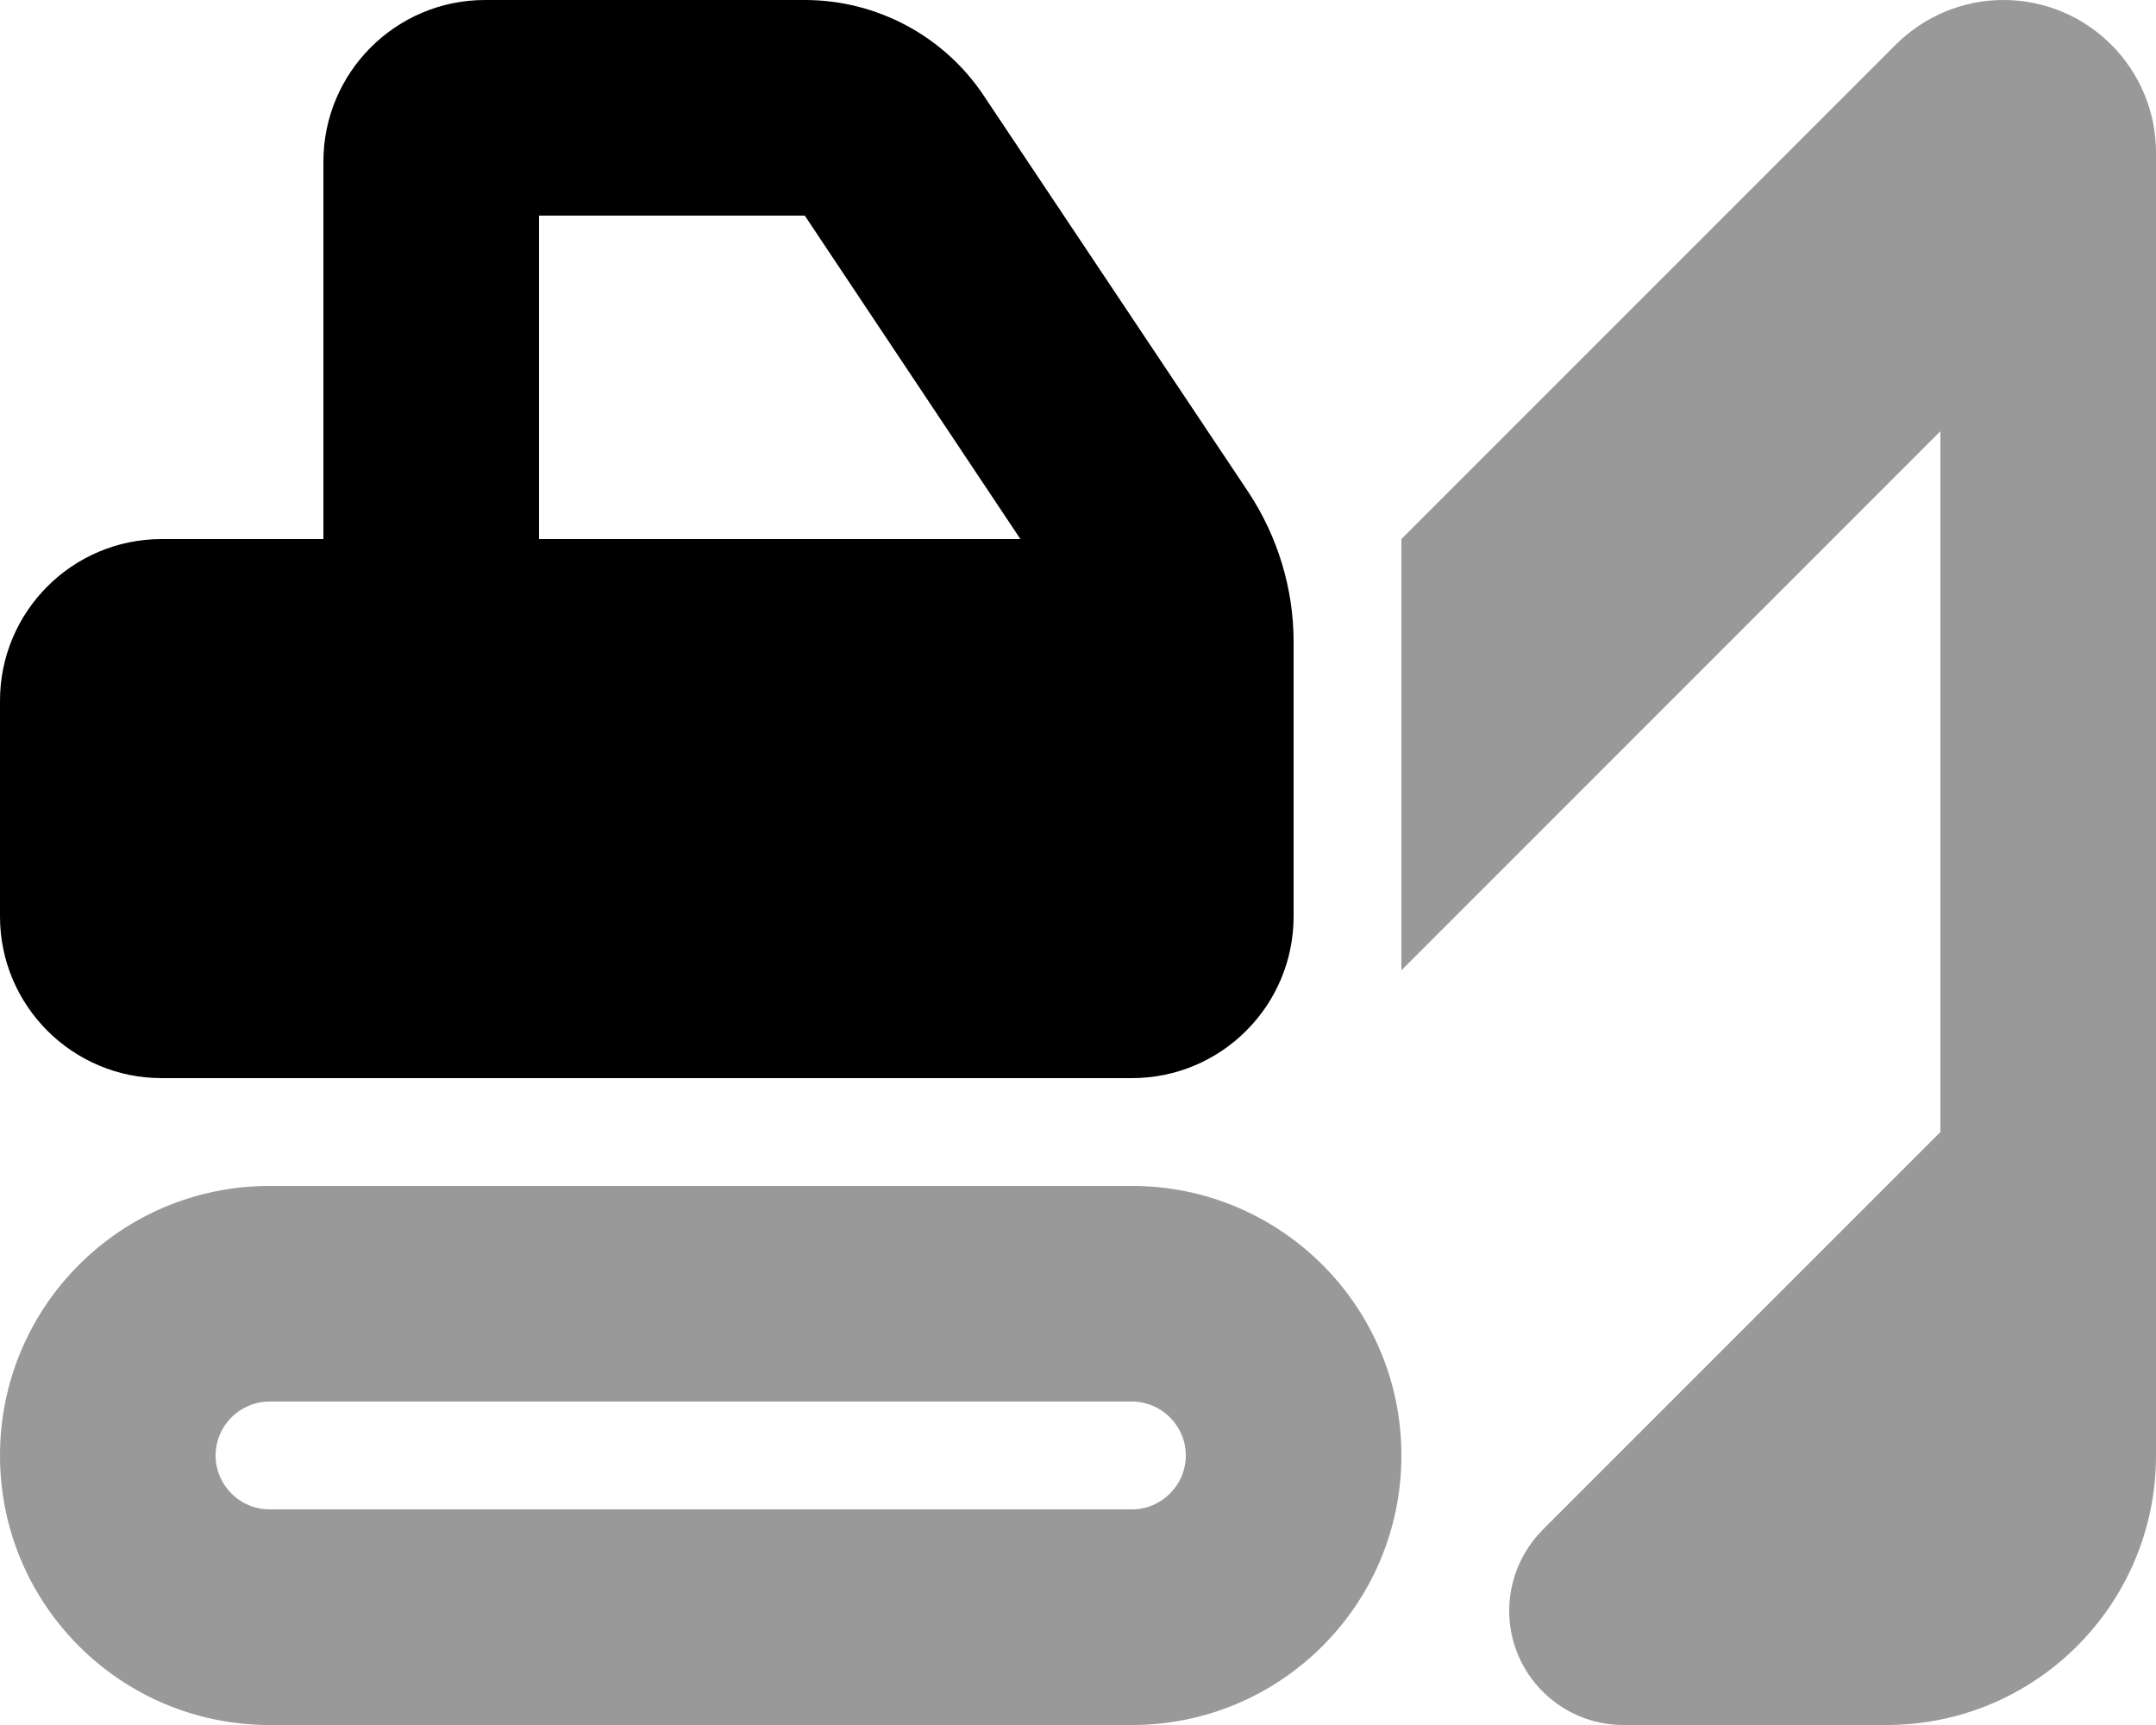
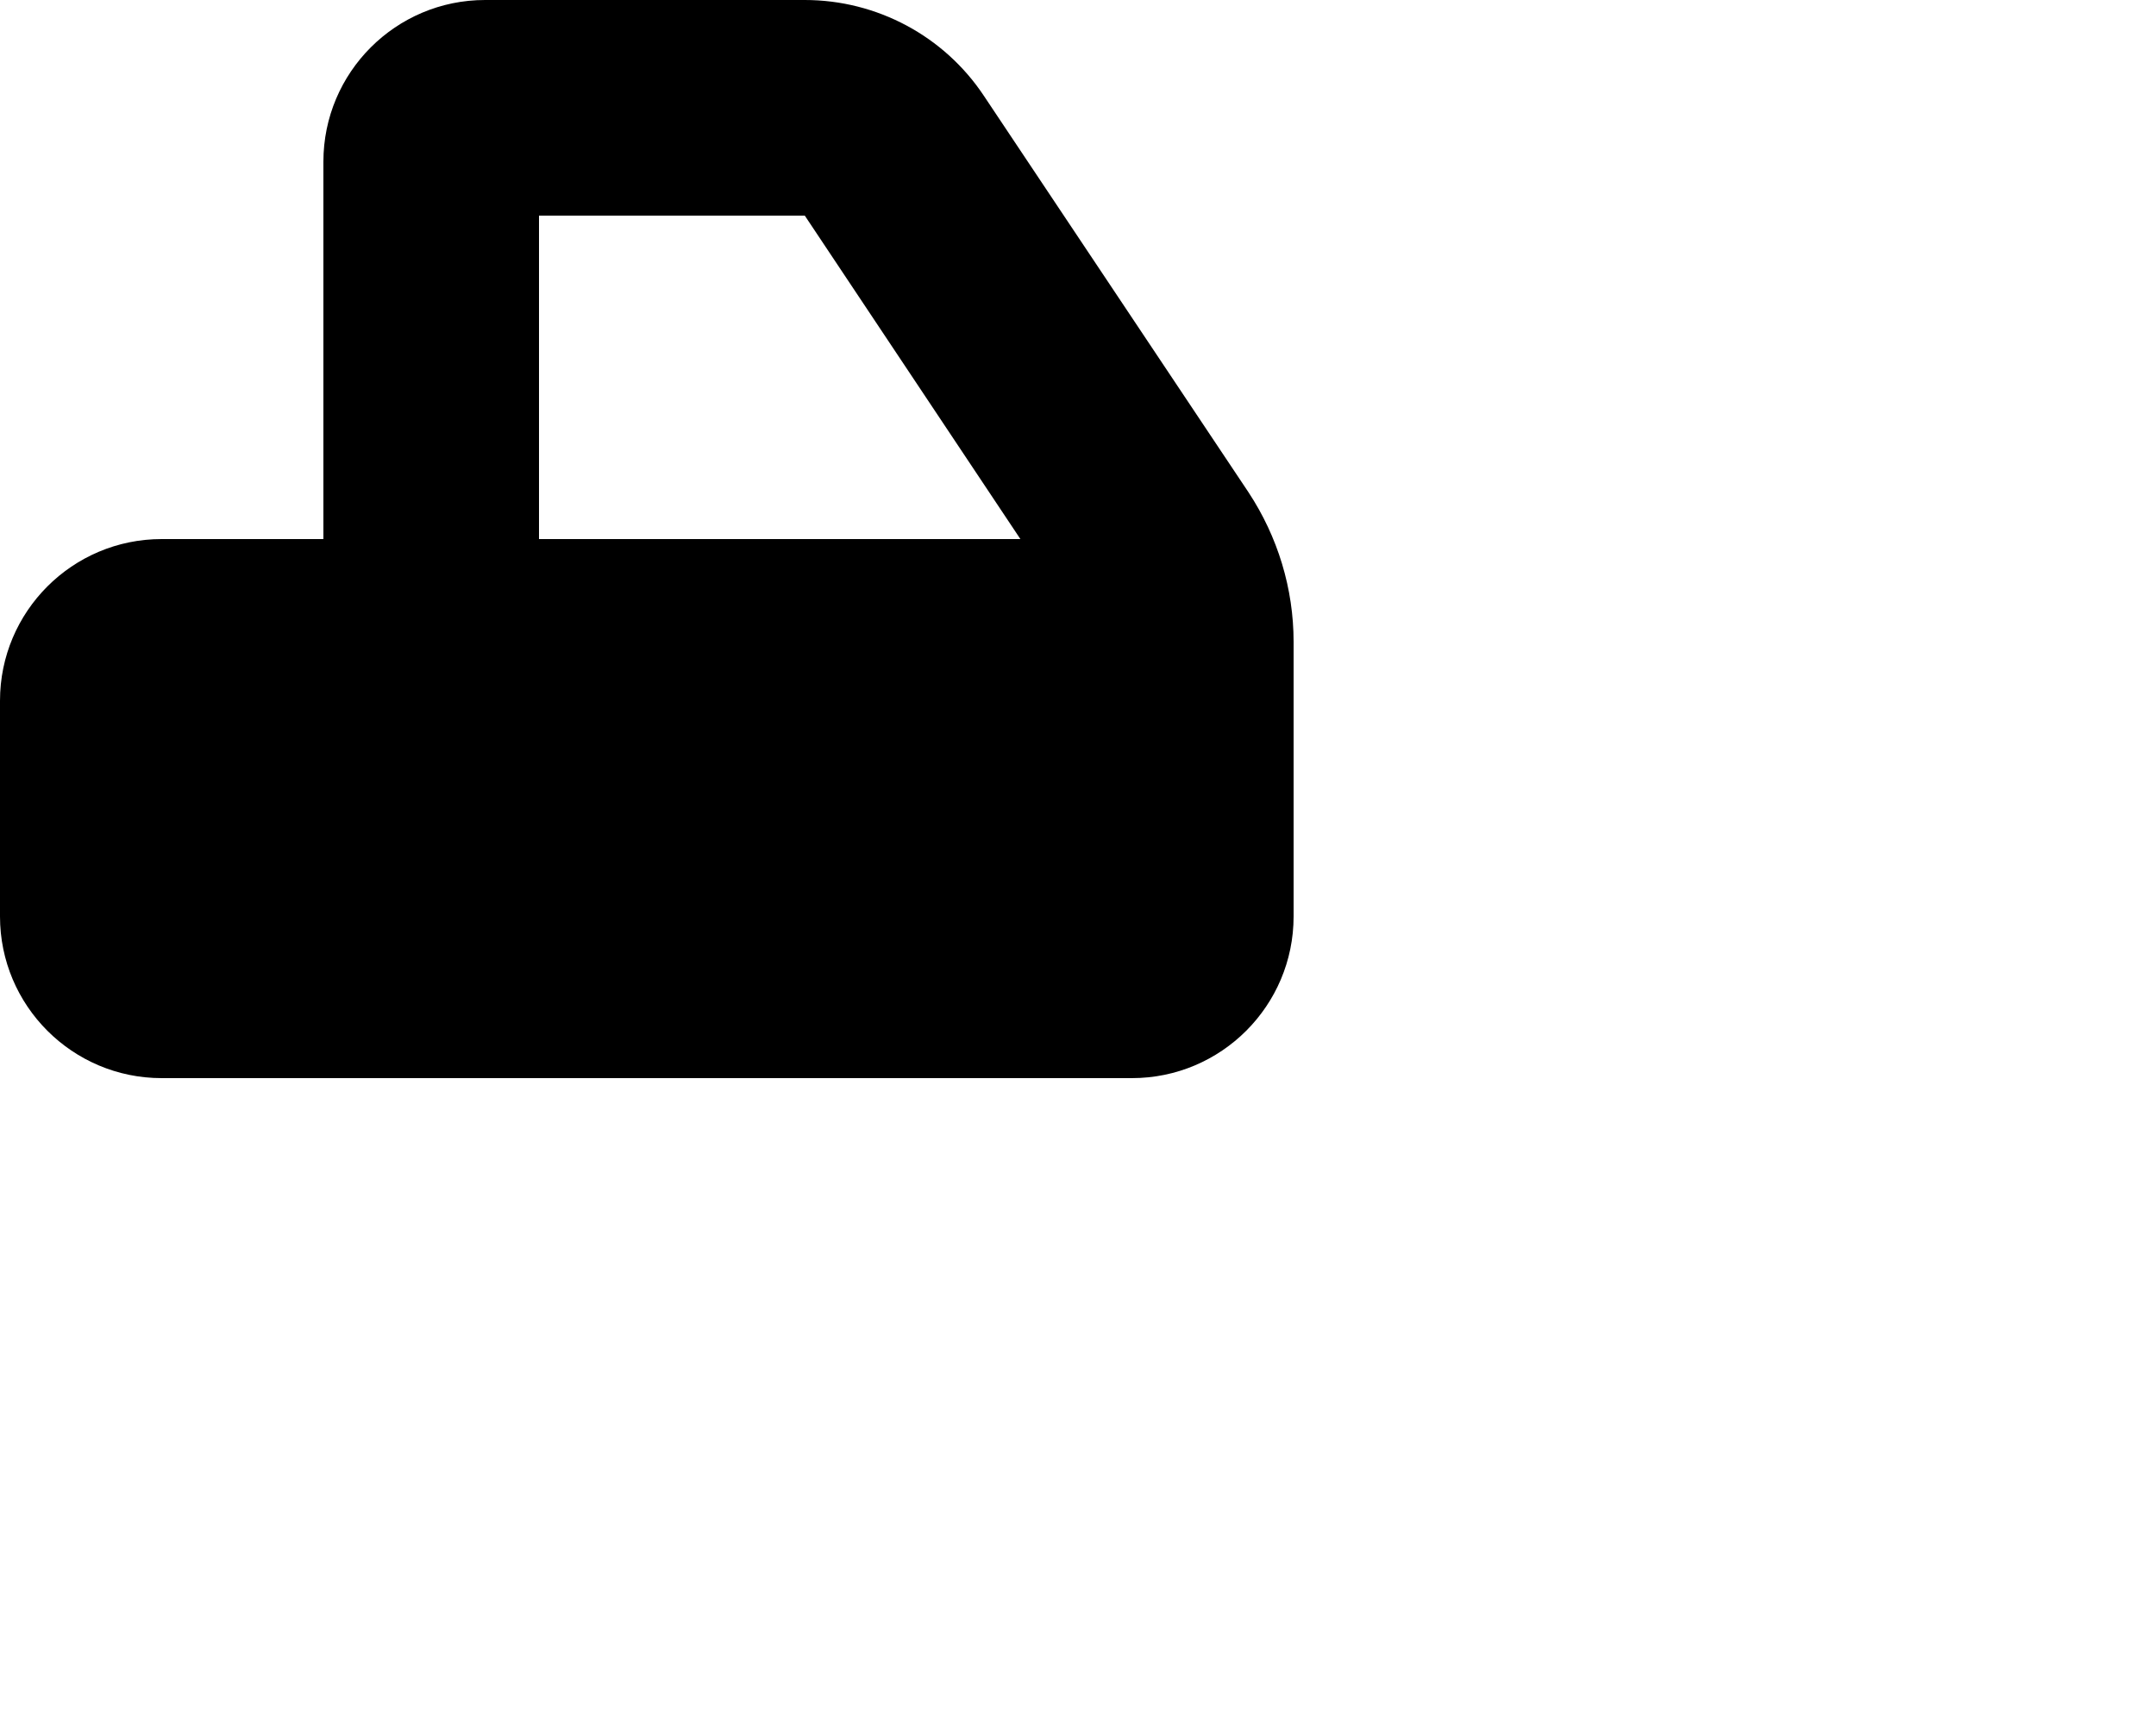
<svg xmlns="http://www.w3.org/2000/svg" viewBox="0 0 640 512">
-   <path class="fa-secondary" style="fill:inherit;opacity:.4;" d="M0 432c0-44.2 35.8-80 80-80l256 0c44.2 0 80 35.8 80 80s-35.8 80-80 80L80 512c-44.2 0-80-35.8-80-80zm64 0c0 8.8 7.2 16 16 16l256 0c8.8 0 16-7.2 16-16s-7.2-16-16-16L80 416c-8.8 0-16 7.2-16 16zM416 160L562.7 13.3c8.5-8.5 20-13.3 32-13.3c25 0 45.3 20.3 45.3 45.3L640 320l0 64 0 48c0 44.2-35.8 80-80 80l-78.1 0c-18.7 0-33.9-15.2-33.9-33.9c0-9 3.6-17.6 9.9-24L576 336l0-208L416 288l0-128z" />
  <path class="fa-primary" style="fill:inherit;opacity:1;" d="M238.9 64l64 96L160 160l0-96 78.9 0zM384 208l0-17.5c0-15.8-4.7-31.2-13.4-44.4L292.1 28.5C280.3 10.7 260.3 0 238.9 0L144 0C117.5 0 96 21.5 96 48l0 112-48 0c-26.5 0-48 21.5-48 48l0 64c0 26.5 21.5 48 48 48l288 0c26.5 0 48-21.5 48-48l0-48 0-16z" />
</svg>